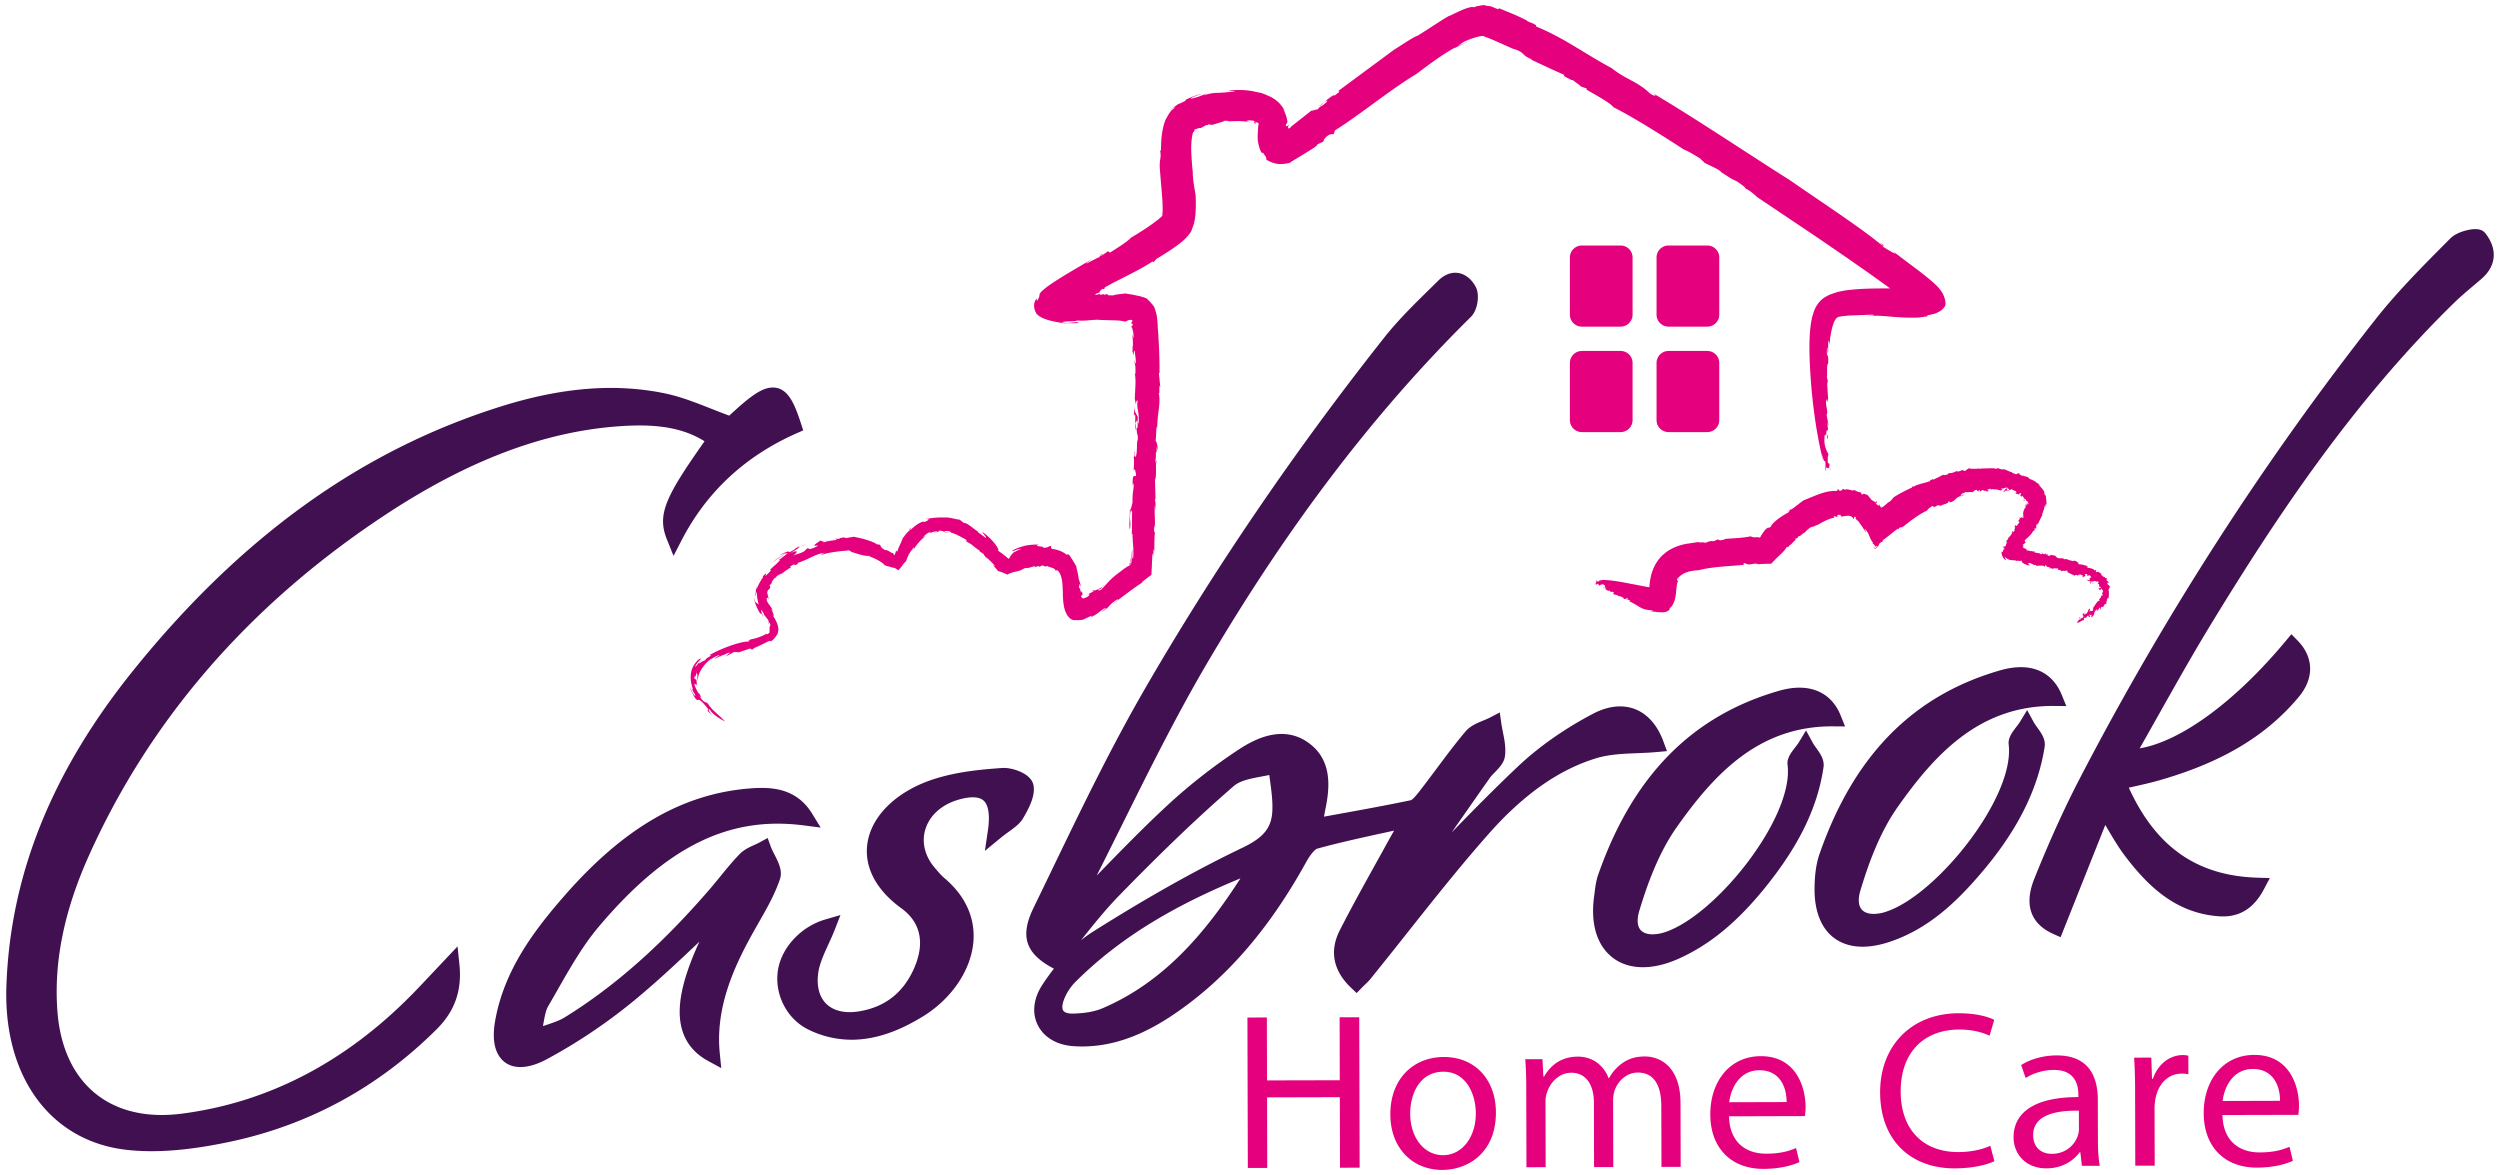
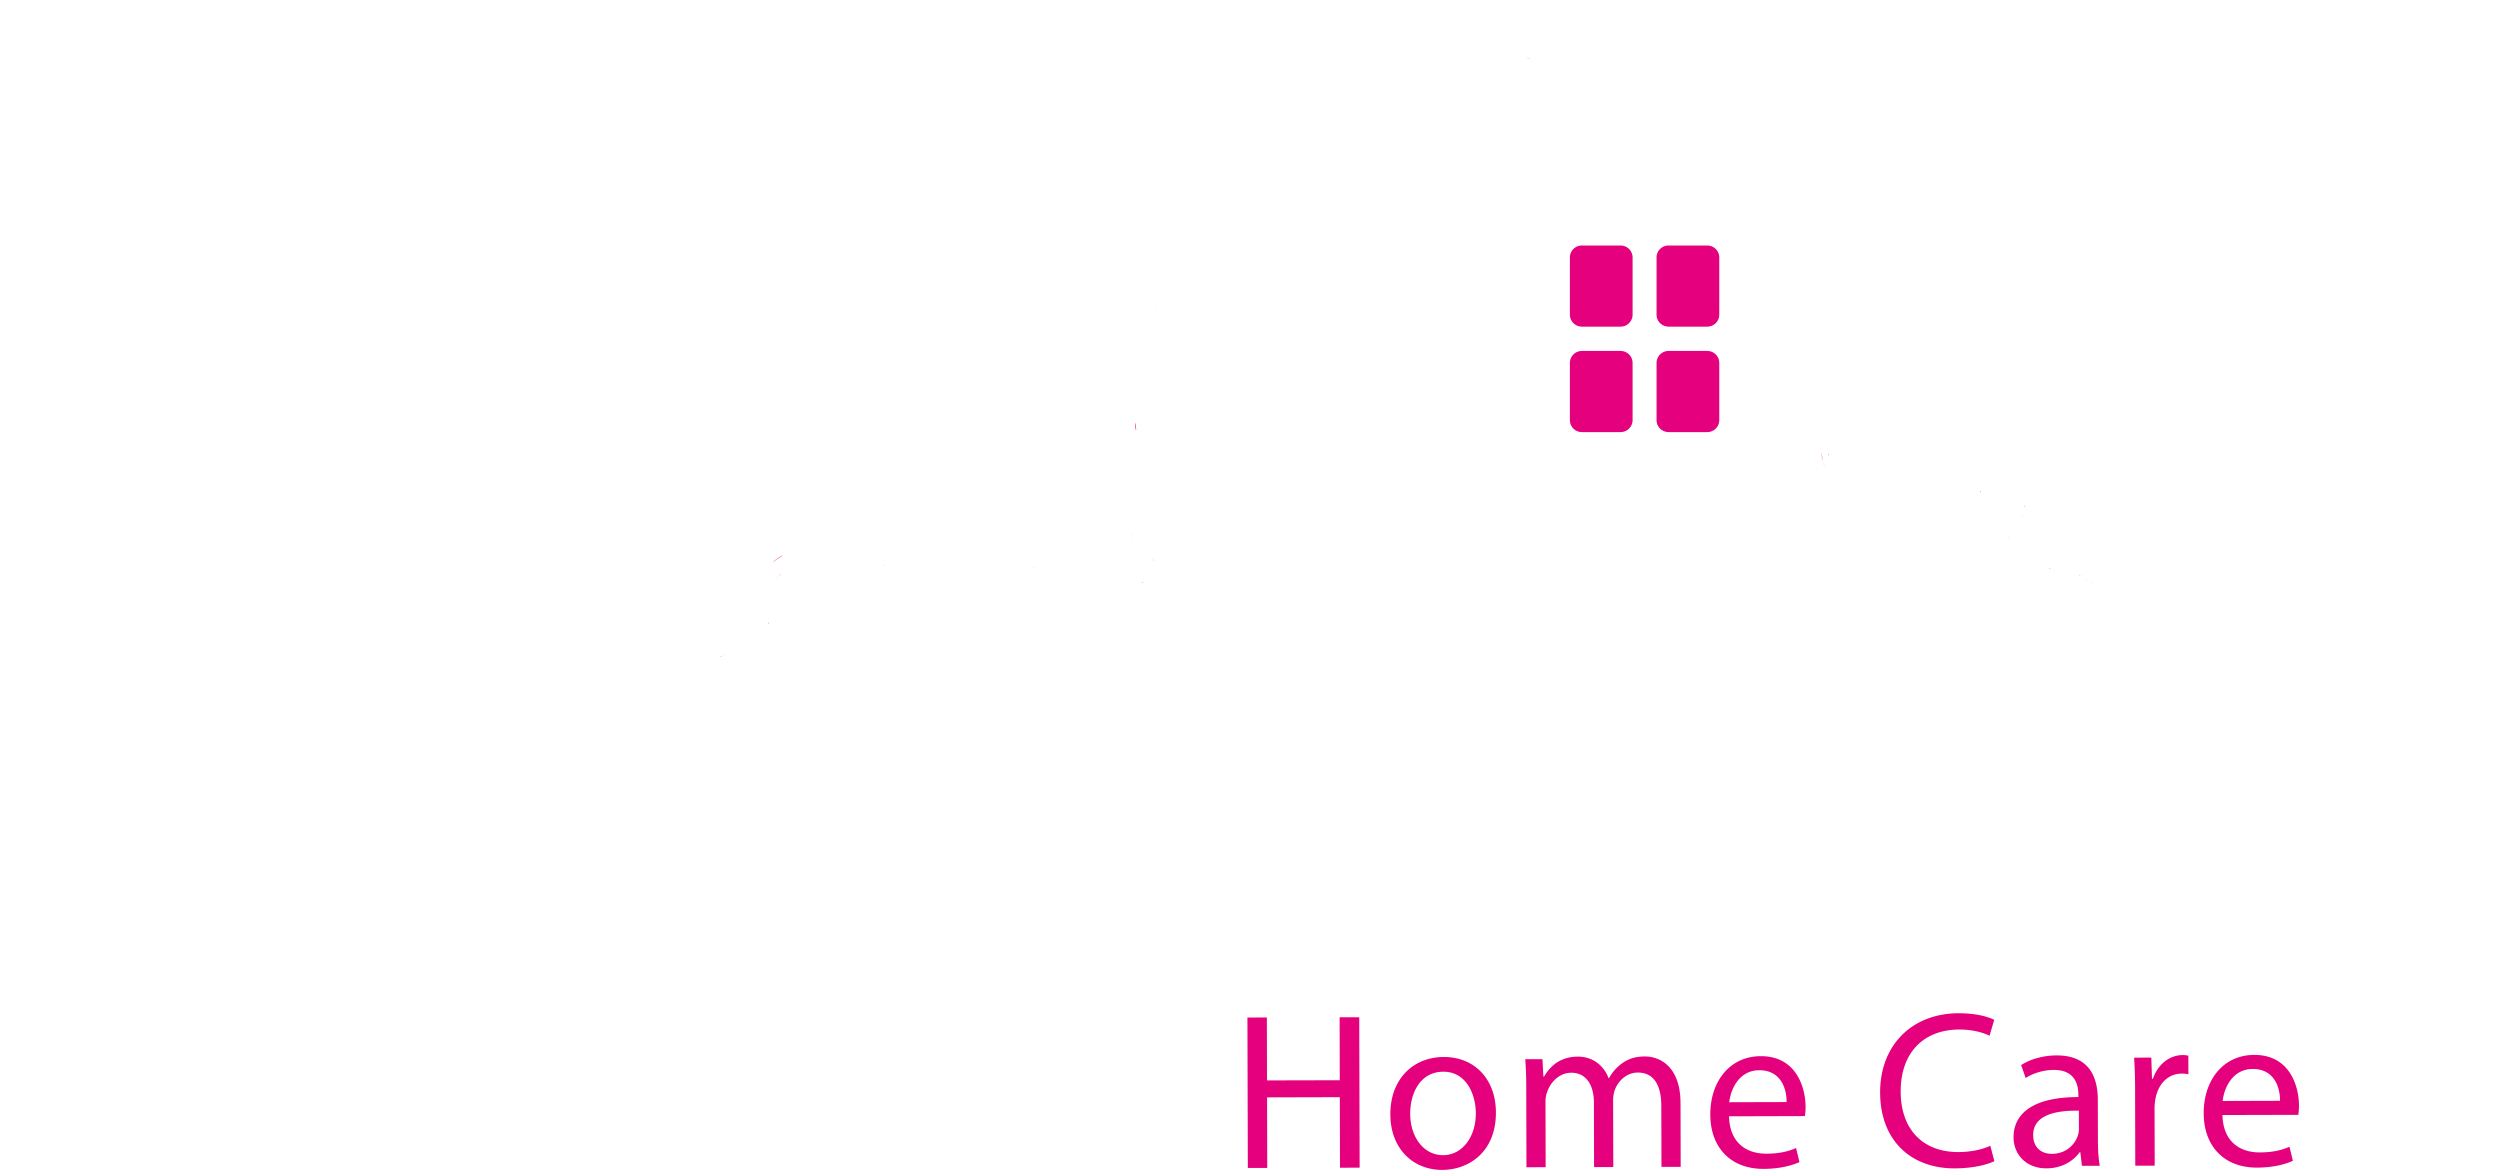
<svg xmlns="http://www.w3.org/2000/svg" width="200" height="94">
  <g fill="#411051">
-     <path d="M130.978 60.254c.525-.022 1.048-.042 1.561-.09l.818-.075-.284-.773c-.962-2.619-3.157-3.515-5.64-2.212-2.25 1.18-4.31 2.625-5.96 4.178-1.827 1.723-3.609 3.53-5.348 5.323 1.014-1.452 2.028-2.903 3.047-4.353.112-.16.265-.313.412-.465.347-.355.74-.759.812-1.287.09-.67-.038-1.309-.162-1.926-.046-.232-.093-.464-.126-.694l-.126-.885-.792.413c-.17.088-.357.164-.543.241-.483.199-1.03.423-1.404.865-.828.981-1.602 2.021-2.351 3.025-.44.589-.878 1.177-1.328 1.755-.144.185-.528.676-.704.724-1.974.414-3.923.767-5.987 1.141l-.952.173c.04-.233.084-.466.13-.696.35-1.722.507-3.872-1.383-5.221-1.488-1.064-3.323-.922-5.492.496a44.248 44.248 0 00-5.86 4.586c-1.807 1.676-3.517 3.432-5.328 5.29l-.254.26c.7-1.382 1.389-2.77 2.079-4.158 2.125-4.277 4.323-8.699 6.78-12.876 6.468-10.996 13.366-20.049 21.092-27.675.515-.508.714-1.722.386-2.362-.37-.724-.988-1.156-1.651-1.156-.328 0-.83.11-1.356.628l-.662.652c-1.248 1.223-2.54 2.488-3.646 3.885-7.115 8.994-13.537 18.411-19.088 27.989-2.783 4.801-5.231 9.877-7.597 14.784l-1.389 2.872c-1.074 2.206-.669 3.579 1.398 4.736l.23.13c-.352.452-.662.892-.921 1.288-.712 1.082-.847 2.254-.372 3.214.487.983 1.521 1.602 2.839 1.693.238.018.475.026.71.026 2.31 0 4.617-.779 7.054-2.38 4.263-2.804 7.815-6.84 10.858-12.343.406-.74.76-1.065.902-1.103 1.726-.475 3.504-.864 5.385-1.275.253-.055.507-.11.766-.168-.162.28-.3.52-.431.762-.354.643-.708 1.282-1.064 1.922-.956 1.724-1.945 3.508-2.855 5.297-.837 1.643-.528 3.23.898 4.587l.45.43.436-.446c.084-.085.163-.161.238-.233.167-.16.316-.304.443-.464a425.932 425.932 0 002.863-3.585c2.102-2.652 4.275-5.393 6.544-7.964 2.82-3.197 5.66-5.193 8.677-6.104 1.023-.308 2.154-.352 3.248-.396zM89.566 71.608c3.546-3.633 6.363-6.323 9.132-8.72.512-.445 1.352-.603 2.242-.769.2-.038.403-.076.605-.118.018.15.039.3.06.451.116.863.227 1.68.178 2.494-.079 1.294-.716 2.068-2.347 2.854-3.72 1.783-7.65 3.988-12.013 6.743a9.36 9.36 0 00-.95.688c.98-1.233 1.994-2.498 3.093-3.623zm-1.358 9.051c-.617.263-1.38.403-2.403.43-.374 0-.646-.088-.746-.242-.126-.194-.077-.588.13-1.054a4.17 4.17 0 01.823-1.216c4.02-4.027 8.821-6.486 13.225-8.308-2.736 4.246-6.047 8.258-11.029 10.39zm-51.605-4.947l-1.946 2.062c-.57.607-1.06 1.128-1.56 1.642-5.39 5.532-11.638 8.788-18.57 9.679-.544.07-1.08.104-1.594.104-4.835 0-7.953-3.103-8.34-8.303-.293-3.937.528-8.001 2.51-12.423 4.932-10.998 12.938-20.195 23.794-27.335 6.483-4.264 12.506-6.56 18.414-7.02.695-.055 1.305-.08 1.865-.08 2.156 0 3.823.403 5.187 1.264-3.12 4.428-3.814 5.852-3.011 7.85l.53 1.32.653-1.264c1.99-3.85 5.08-6.724 9.185-8.54l.538-.238-.183-.56c-.512-1.57-1.035-2.868-2.255-2.868-.876 0-1.842.727-3.481 2.25-.494-.182-.973-.37-1.442-.555-1.289-.508-2.506-.988-3.817-1.25-3.944-.792-8.19-.444-13.002 1.069C28.96 36.003 19.37 42.87 10.764 53.508 4.176 61.65.822 69.949.512 78.874c-.252 7.23 3.485 12.372 9.519 13.102.662.08 1.368.12 2.1.12 1.827 0 3.887-.248 6.297-.761 6.302-1.34 11.853-4.363 16.497-8.987 1.468-1.457 2.048-3.119 1.826-5.227l-.148-1.41zM198.82 18.65c-.17-.213-.436-.322-.794-.322-.53 0-1.518.258-1.993.74l-.344.345c-1.932 1.943-3.931 3.952-5.654 6.14-8.915 11.327-16.856 23.653-23.605 36.634-1.252 2.403-2.456 5.052-3.68 8.1-1.054 2.623.231 3.852 1.496 4.42l.602.27 3.576-8.979.083.14c.515.88 1.003 1.71 1.593 2.471 1.68 2.174 3.87 4.432 7.391 4.692 1.603.123 2.79-.585 3.622-2.16l.474-.894-1.012-.033c-4.818-.155-8.098-2.448-10.271-7.2l.369-.082c.71-.159 1.364-.305 2.01-.489 5.037-1.43 8.6-3.553 11.213-6.682 1.253-1.496 1.217-3.188-.097-4.526l-.49-.499-.447.538c-4.036 4.853-8.401 8.04-11.688 8.596.5-.879.992-1.754 1.482-2.625 1.466-2.604 2.85-5.065 4.354-7.524 4.984-8.154 11.183-17.564 19.364-25.538.44-.43.905-.823 1.398-1.239.258-.217.516-.435.769-.656 1.172-1.024 1.275-2.385.278-3.638zM61.962 68.371c-.11-.217-.223-.433-.299-.64l-.251-.69-.644.35a6.817 6.817 0 01-.434.21c-.383.174-.818.373-1.157.72-.555.57-1.06 1.19-1.548 1.788-.27.332-.54.665-.82.99-3.843 4.464-7.646 7.829-11.625 10.285-.432.266-.948.438-1.601.655l-.145.048c.01-.05.018-.1.026-.15.113-.638.194-1.1.394-1.446.24-.41.476-.827.714-1.243 1.008-1.77 2.05-3.602 3.346-5.134 5.446-6.43 10.431-8.864 16.424-8.077l1.313.17-.693-1.128c-1.127-1.833-2.85-2.046-4.05-2.046-.284 0-.573.015-.861.037-5.383.407-10.102 3.12-14.853 8.54-2.47 2.82-4.857 5.986-5.58 10.018-.246 1.372-.092 2.4.458 3.055.734.88 2.063.92 3.68.048a43.457 43.457 0 006.868-4.602c1.835-1.5 3.538-3.102 5.328-4.796-1.44 3.135-1.869 5.37-1.387 7.038.312 1.081 1.014 1.924 2.085 2.506l1.05.572-.118-1.19c-.364-3.628 1.12-6.876 2.619-9.575.16-.288.324-.576.488-.864.637-1.112 1.294-2.262 1.707-3.487.227-.67-.124-1.357-.434-1.962z" />
-     <path d="M145.296 59.835c-.104-.146-.21-.288-.286-.433l-.527-.966-.57.942c-.081.133-.19.271-.297.41-.334.432-.678.877-.611 1.405.524 4.182-5.698 12.003-9.776 13.368a3.254 3.254 0 01-1.021.185c-.321 0-.755-.068-.999-.395-.234-.316-.259-.836-.07-1.468.553-1.841 1.465-4.536 2.99-6.696 2.962-4.196 6.517-8.079 12.42-8.079l1.055.008-.35-.875c-.768-1.917-2.56-2.658-4.919-1.981-6.97 1.997-11.703 6.802-14.469 14.686-.18.505-.243 1.017-.304 1.511l-.035.258c-.252 1.87.086 3.4.982 4.423.709.812 1.72 1.24 2.923 1.24.879 0 1.836-.227 2.846-.677 2.511-1.118 4.742-2.96 7.017-5.8 2.663-3.319 4.12-6.345 4.587-9.524.089-.6-.27-1.1-.586-1.542zm17.689-1.631c-.104-.144-.212-.289-.289-.433l-.525-.965-.571.94c-.08.131-.187.267-.292.404-.318.412-.678.88-.614 1.412.512 4.184-5.71 12.003-9.778 13.365a3.221 3.221 0 01-1.017.185c-.32 0-.754-.068-.999-.396-.235-.317-.26-.84-.069-1.473.552-1.837 1.461-4.528 2.99-6.692 2.961-4.195 6.516-8.075 12.408-8.075l1.076.01-.358-.88c-.788-1.937-2.543-2.666-4.926-1.98-6.985 2.003-11.715 6.809-14.46 14.694-.33.951-.385 1.976-.397 2.664-.03 1.618.382 2.906 1.19 3.728.658.67 1.576 1.025 2.652 1.025.646 0 1.36-.125 2.117-.374 3.264-1.067 5.575-3.41 7.407-5.563 2.862-3.36 4.51-6.65 5.043-10.059.09-.6-.27-1.097-.588-1.537zm-80.318 4.562c-.207-.887-1.612-1.331-2.341-1.331l-.14.003c-1.712.117-3.539.297-5.301.836-3.007.918-5.106 2.875-5.478 5.107-.32 1.911.64 3.787 2.698 5.278 1.505 1.093 1.885 2.689 1.101 4.618-.851 2.091-2.385 3.317-4.559 3.642-1.144.173-2.08-.085-2.64-.714-.478-.538-.672-1.33-.559-2.292.09-.77.467-1.589.83-2.38.177-.385.35-.762.494-1.135l.465-1.195-1.231.36c-1.897.556-3.441 2.188-3.756 3.97-.345 1.945.67 3.976 2.412 4.828a7.772 7.772 0 003.456.817c1.808 0 3.677-.609 5.715-1.863 2.321-1.428 3.87-3.734 4.042-6.016.1-1.323-.221-3.274-2.318-5.048-.25-.212-.474-.475-.712-.754l-.075-.089c-.791-.929-1.059-2.052-.734-3.08.364-1.156 1.381-2.028 2.792-2.394.947-.248 1.61-.189 1.936.191.341.395.433 1.2.267 2.324l-.24 1.62 1.266-1.04a14.6 14.6 0 01.69-.523c.453-.33.845-.615 1.098-1.04.54-.921 1.012-1.885.822-2.7z" />
-   </g>
+     </g>
  <g fill="#E5007E">
    <path d="M101.348 81.398l.013 5.035 5.82-.014-.012-5.035 1.57-.004.032 12.033-1.572.005-.014-5.643-5.82.015.014 5.642-1.553.004-.032-12.034 1.554-.004zm18.325 7.595c.009 3.196-2.202 4.595-4.291 4.6-2.339.006-4.148-1.703-4.154-4.436-.007-2.892 1.88-4.593 4.272-4.598 2.482-.007 4.166 1.792 4.173 4.434zm-6.857.108c.006 1.892 1.098 3.317 2.634 3.313 1.5-.004 2.621-1.417 2.615-3.363-.002-1.464-.74-3.32-2.597-3.314-1.857.004-2.656 1.721-2.652 3.364zm9.284-2.024a30.01 30.01 0 00-.079-2.339l1.376-.004.075 1.393h.053c.48-.822 1.282-1.593 2.71-1.597 1.178-.003 2.074.71 2.452 1.726h.034a3.55 3.55 0 01.963-1.127c.516-.395 1.086-.61 1.908-.611 1.143-.003 2.842.742 2.85 3.74l.012 5.09-1.536.004-.014-4.892c-.003-1.661-.613-2.66-1.88-2.656-.892.003-1.588.665-1.853 1.433-.07.214-.124.5-.122.785l.014 5.34-1.538.003-.012-5.177c-.004-1.375-.615-2.373-1.81-2.37-.982.003-1.694.79-1.941 1.576-.09.232-.124.5-.123.768l.013 5.213-1.536.005-.016-6.303zm16.224 2.227c.04 2.123 1.399 2.995 2.97 2.99 1.126-.002 1.803-.2 2.392-.452l.27 1.125c-.553.25-1.498.539-2.872.543-2.661.006-4.255-1.74-4.26-4.346-.008-2.607 1.523-4.664 4.04-4.67 2.822-.008 3.576 2.473 3.582 4.062 0 .32-.034.57-.051.731l-6.07.017zm4.603-1.138c.015-.999-.417-2.553-2.185-2.547-1.589.004-2.281 1.47-2.403 2.56l4.588-.013zm16.623 4.724c-.571.289-1.714.576-3.178.58-3.393.01-5.952-2.127-5.962-6.073-.01-3.767 2.537-6.327 6.27-6.336 1.5-.004 2.447.315 2.857.529l-.372 1.267c-.589-.284-1.43-.496-2.429-.494-2.82.008-4.69 1.816-4.682 4.976.007 2.946 1.709 4.835 4.636 4.827.947-.003 1.91-.202 2.534-.507l.326 1.232zm7.003.377l-.128-1.09h-.053c-.48.68-1.41 1.289-2.64 1.292-1.75.005-2.646-1.225-2.648-2.475-.005-2.089 1.848-3.236 5.187-3.227l-.002-.18c-.002-.713-.2-1.998-1.967-1.993-.805.002-1.643.254-2.25.648l-.36-1.035c.713-.465 1.748-.771 2.838-.773 2.643-.008 3.29 1.793 3.294 3.526l.008 3.231c.002.75.04 1.482.148 2.072l-1.427.004zm-.244-4.412c-1.713-.03-3.66.279-3.656 1.957.004 1.017.683 1.498 1.487 1.496 1.125-.002 1.838-.72 2.085-1.452.053-.162.088-.34.088-.5l-.004-1.5zm4.499-1.545a41.093 41.093 0 00-.079-2.698l1.375-.003.057 1.697.072-.001c.391-1.16 1.334-1.896 2.388-1.899.178 0 .304.018.446.053l.004 1.482a2.348 2.348 0 00-.536-.051c-1.107.002-1.89.843-2.101 2.022a4.29 4.29 0 00-.07.732l.012 4.607-1.554.004-.014-5.945zm6.989 1.892c.04 2.124 1.4 2.996 2.972 2.992 1.125-.003 1.801-.2 2.39-.453l.27 1.125c-.552.25-1.497.54-2.872.543-2.66.006-4.254-1.74-4.262-4.346-.006-2.607 1.525-4.664 4.043-4.67 2.821-.007 3.576 2.472 3.579 4.061.002.321-.034.571-.05.733l-6.07.015zm4.603-1.137c.015-1-.418-2.553-2.186-2.547-1.588.003-2.281 1.47-2.403 2.56l4.59-.013zM130.607 33.61a.961.961 0 01-.958.958h-3.1a.96.96 0 01-.958-.958v-4.575a.96.96 0 01.958-.958h3.1a.96.96 0 01.958.958v4.575zm0-8.437a.96.96 0 01-.958.958h-3.1a.96.96 0 01-.958-.958v-4.575a.96.96 0 01.958-.958h3.1a.96.96 0 01.958.958v4.575zm6.935 8.437a.96.96 0 01-.957.958h-3.103a.96.96 0 01-.958-.958v-4.575a.96.96 0 01.958-.958h3.103a.96.96 0 01.957.958v4.575zm0-8.437a.96.96 0 01-.957.958h-3.103a.96.96 0 01-.958-.958v-4.575a.96.96 0 01.958-.958h3.103a.96.96 0 01.957.958v4.575zM70.765 45.211c-.022 0-.04.004-.053.02.042.006.056-.003.053-.02zm12.033.154l-.147.04c.098-.015.134-.028.147-.04zm-20.301.575c.007-.01.005-.013.01-.021-.108.08-.265.18-.448.39l.198-.199.24-.17zm29.89-21.254l.114.33c-.05-.15-.08-.249-.114-.33zm-.124 20.199a1.382 1.382 0 01-.022-.264c-.008.126-.007.227.022.264zM61.494 49.96a.864.864 0 00-.001-.167c-.028.013-.022.07 0 .166zm-5.562 5.497c0-.01.002-.014-.001-.031-.013-.01-.009.007.001.031zm1.682-2.901l.236-.125c-.104.044-.238.097-.236.125zm.348-.185l-.112.06c.064-.029.117-.05.112-.06zm87.736-16.141c.027.271.1.497.167.736l-.167-.736zM96.603 10.009l-.04.041c.042-.023.047-.035.04-.041zm49.693 26.498l.008.192a1.205 1.205 0 00-.008-.192zM61.86 44.996c.201-.26.758-.508.723-.55-.264.148-.662.386-.722.55zm41.157-35.123l.012.107-.012-.107zm43.279 26.634l-.009-.223c-.009.02-.016.046-.024.07a.92.92 0 01.033.153zM121.027 3.895l-.01-.004c-.02-.007-.036-.011-.059-.017l.07.021zm1.386.839l-.314-.144c.158.092.247.127.314.144zm23.452 32.232l.099.42a3.647 3.647 0 00-.099-.42zm-8.223-23.219l-.142-.08c.06.038.106.064.142.08zM91.51 46.522l-.183.118c-.01.026.009.025.183-.118zm-.695-12.715v-.005h-.002zm.07.654a2.156 2.156 0 00-.07-.654c-.003.206.008.4.07.654zm-.023-2.059l-.009.077.009-.077zm-.447 12.706l.007.003-.004-.005zm.077-2.142a1.18 1.18 0 00.034-.179.893.893 0 00-.034.179zm.055-16.898h.003l-.002-.004z" />
-     <path d="M92.795 13.622l.173 2.085c.027.348.044.694.044 1.008-.001.325-.036.578-.025.53-.008.017.004.01-.027.046a4.018 4.018 0 01-.28.248c-.215.174-.458.352-.703.522a24.93 24.93 0 01-1.484.944c-.378.385-1.038.784-1.694 1.202l-.16-.108-.532.376c-.255.087.415-.28-.022-.102l-.158.217c-.038-.013-.404.188-.652.311-.177.094-.394.207-.39.186-.005-.007.032-.04.128-.11l.188-.13.14-.108s-1.007.594-2.013 1.19c-.533.321-1.045.648-1.388.89a5.304 5.304 0 00-.383.292l-.133.109c-.296.275-.26.343-.27.418.006.072-.028.157-.159.391-.12.106.014-.16-.103-.111-.217.378-.17.58-.133.789.015.076.09.297.15.365.064.093.137.144.217.205.335.217.71.383 1.93.573a1.98 1.98 0 01-.257.003c.505.002 1.462.017 1.509-.016-.208-.171-.652.1-1.376-.049.265-.13 1.143-.034 1.211-.15.608.05 1.07-.04 1.634-.06.234.018.504.028.786.033l.546.015c.34.01.656.03.862.098.175-.013.175-.064.276-.097.084-.03.214-.067.344-.009-.02.25-.09.056-.072.288l.087-.008c.013.2-.016.168-.056.17.002.029.02.156.034.222.019.07.035.128.05.19.033.123.056.266.048.596l-.104-.362c.061.483.055.686.068 1.376-.05-.013-.053-.291-.047-.493-.114.377.074.64.066.843.037-.06.04-.539.13-.306-.004.342.132.732.036.98l-.09-.376c.08.718.113.384.09 1.21-.006-.044-.028-.022-.046-.04.113.524.016 1.21.004 1.986l-.023-.147c.027.313.103.486.096.655.052-.443.076-.322.159-.361-.145.584.159.896.062 1.853-.048-.017-.104-.248-.05-.51-.142-.33-.264-.371-.327-.954.03.362.046.79-.014.698l.134.115-.011.559c.084.095.146-.443.195.068.036.575-.142.303-.083.393.042.791.14.33.083 1.09-.01-.077-.03-.225-.017-.29-.063.544 0 1.34-.166 1.497-.035-.081-.083-.098-.066-.305l.025.01c-.106-.602.023.5-.121.31.088-.04.053.726.028 1.071l.102-.107c.271 1.158-.195-.066-.184 1.071.049.724.035-.272.093.173-.03.488-.123.667-.1 1.383-.045.197-.11.6-.222.632.032.434-.09 1.315.011 1.565.117-.738-.094-.743.077-1.604l.101.245c-.023.6.008 1.37-.045 1.783.024-.083.053-.12.075-.065.012.856.113 1.106.05 1.936-.103.106-.068-.38-.065-.735a2.95 2.95 0 00-.057.584l-.005.314a1.902 1.902 0 01-.016.224c-.087-.028.011-.169-.066-.39l-.001.201.003.082a.924.924 0 01-.002.167l-.004.016-.016-.01c.054.05-.018.1-.13.163-.07.042-.079.036-.21.122a3.412 3.412 0 00-.332.244c-1.075.768-1.132 1.033-1.674 1.54-.185.075-.255.07-.205-.003.305-.12.229-.135.301-.228-.18.133-.402.231-.556.274-.161.048-.152-.021-.144-.061-.221.189.129.01-.006.148 0 0-.095.061-.194.111l-.194.102c.027.072.202-.005-.05.2l-.031.021c-.1.058-.185.082-.27.114-.088.054-.213-.02-.236-.173.049-.01.063-.216.144-.029-.053-.15-.048-.341-.126-.364-.041.395-.097-.5-.192-.202 0 0 .04-.377.028-.457.017.16.065.159.06.273.111-.054-.07-.426-.123-.654 0-.236-.186-.877-.19-.95-.097-.219-.453-.76-.537-.88-.332-.262-.073.033-.187-.02 0 0-.272-.226-.59-.34-.317-.125-.627-.147-.627-.148-.056-.07-.16-.255.046-.256-.468.027-.173.174-.8.159.36-.134-.83-.071-.314-.238-.187-.03-.556-.005-.948.05-.401.094-.825.228-1.117.404-.064.055-.002.043-.015.062.012.008.13-.04.226-.075.206-.091.451-.138.447-.085-.205.051-.382.158-.537.237-.11.057-.07.041-.09.065l-.063.065a1.447 1.447 0 00-.209.294c-.026.029-.048.122-.072.104a.672.672 0 01-.079-.049 1.175 1.175 0 01-.195-.18c-.03-.036-.06-.075-.096-.117.029.045.058.09.09.127l.005.021c-.006-.004-.011-.01-.01-.007a4.762 4.762 0 00-.593-.45c.215.054-.28-.8-1.212-1.475-.108-.011.424.485.219.445l-.296-.223-.306-.213c-.037-.04.04-.008.128.036-.556-.36-.994-.811-1.24-.772 0 0-.143-.113-.293-.226-.147-.115-.316-.21-.316-.21s.256.165.251.169c-.109.007-.89-.21-1.078-.177-.853-.02-1.17.05-1.66.13.172-.006.542-.027-.07.234-.04-.1-.373.042-.664.248-.277.214-.517.46-.54.422-.187.192-.509.529-.453.604l-.075-.107c.053.069-.05.247-.151.494l-.144.31-.106.27-.056.146c-.045-.137-.078-.088-.11.007l-.055.166-.033.075c-.005.01-.01.021-.017.026l-.031-.046a1.004 1.004 0 01-.091-.169c.004.114-.183-.045-.349-.135-.105-.054-.203-.09-.25-.06-.404-.2-.347-.34-.438-.434l-.26-.043c-.217-.202-1.224-.501-1.84-.59 0 0-.583.084-.58.102l-.209-.06c-.091.037-.558.07-.266.114 0 0-.303-.001-.301.007-.008.166-.42.072-.99.264-.138.007-.112-.037.01-.087-.29.068-.183-.038-.354-.05.199-.026-.951.546-.172.396.063.036-.35.22-.622.293l-.21-.071s-.27.247-.264.255c-.388.205-.594.205-.925.345.323-.16.627-.598-.24-.167.443-.246.642-.414.87-.557-.184.081-.282.113-.02-.075-.675.367-.198.182-.869.528-.022-.13-.224-.058-.828.252l.48-.18a.287.287 0 01-.065.077c.17-.084.225-.094.283-.073-.132.082-.678.563-.82.59.723-.31-.984.941-.508.737-.037.094-.408.479-.486.497.18-.28.073-.212-.085-.081-.142.155-.324.391-.33.32-.111.247.38-.445.227-.107a4.89 4.89 0 00-.486.905c-.011-.002.026-.194.026-.194s-.078.168-.088.358l-.04.376c.054.11.127-.707.135-.043-.027.18.155.779.121.76-.172-.25-.235.008-.361-.57.023.582.68 1.691.535 1.17-.001.012.214.4.214.4-.097-.255-.377-1.038.06-.225l-.026.005s.384.489.365.454c.005.003.023.184.02.181.024-.012.096.031.14.178-.027.043-.001.172-.067.158.007.395-.016.38.009.444-.148.204-.267.208-.23.103-.017.011-.035.022-.058.039a3.1 3.1 0 01-.545.25 3.65 3.65 0 01-.66.18c-.59.25.133-.015-.197.18-.583-.027-2.1.501-3.128 1.082.37.02-.277.162-.356.45.088-.095-.164.023-.337.14-.17.113-.277.144.147-.249 0 0-.133.112-.262.234a3.657 3.657 0 00-.248.292c-.192.193-.04-.091.156-.324.183-.195.358-.382.015-.179-.679.65-.756 1.442-.432 2.388-.126-.136-.045.047.05.23.1.157.206.319.085.26-.14-.128-.259-.391-.365-.686-.006.005.04.187.04.187.385.886.534.847.578.859.059-.022.066-.106.359.17.63.667.43.586.418.68.082.125.441.402.642.53-.474-.288-.7-.743-.457-.627.18.394.995.863 1.218.953-.444-.445-.608-.581-.76-.724-.155-.135-.309-.266-.66-.75-.134-.101-.25.053-.65-.59.338.33.034-.058-.005-.194.006.175-.31-.432-.377-.701.024-.225.257.413.16-.35l-.188-.16c.094-.315.063.137.223-.512-.022.187.026.17.039.215.03.043-.03.147.016.554.03-.49.2-.808.393-1.09.2-.282.429-.53.744-.74-.064.045-.057.074-.117.122.114-.126.378-.253.575-.35.465-.158-.321.23-.18.229l.356-.163.363-.146c.017 0 .021.002.023.006.183-.095.362-.176.445-.154-.2.13-.263.221-.391.318l.725-.386c-.065.083.67-.105.134.114l1.141-.385.135.088c.27-.11.27-.136-.065-.044.201-.049.623-.242.967-.411.35-.165.618-.337.598-.185.063-.05.126-.088.162-.126.174-.138.264-.313.372-.449.054-.17.11-.328.076-.505-.035-.342-.23-.709-.522-1.146.533.706-.368-.944.136-.165-.217-.494-.378-.52-.538-.901-.013-.379.09-.225.275.11l-.105-.202-.067-.206.026.004c-.023.003-.099-.361-.086-.365.112-.375.135-.062.244-.422a.669.669 0 01-.06-.124l.206-.207c-.099.062-.003-.17.237-.403l.013.022s.258-.3.274-.29c-.277.295.311-.205.213-.032.28-.202.264-.226.81-.56l-.135-.007c.693-.48.08.065.676-.248l-.078-.06c.935-.29 1.487-.762 2.219-.82-.394.117-.265.189-.264.163.58-.216 1.562-.298 2.195-.36.216.16.275.154.875.342.442.092.502.123.672.09.198.104.498.21.731.34.261.126.567.374.557.412.033.005.08.017.129.058.166.028.438.122.604.157l.055.046-.047-.079.317.2.047.032c.013-.011.026-.03.04-.043l.08-.091.149-.187c.087-.126.186-.26.338-.4.064-.172.13-.34.21-.508.089-.168.201-.341.287-.43l-.047.132.137-.308c.06-.023.006.1.044.142 0 0 .202-.325.444-.59.234-.279.516-.458.517-.458a1.337 1.337 0 00-.253.114c.212-.202.349-.371.67-.457-.219.177-.117.121.053.051.172-.065.433-.109.48-.06 0 0-.27.063-.265.076.362-.074.369-.057.331-.145.259-.02.348.03.427.079.08.04.148.074.4.089 0 0-.341-.087-.34-.074-.096-.067.164-.106.405-.038.053.028.206.124.025.073.434.08 1.03.456 1.219.54.2.16.094.166-.03.112.868.503.37.25 1.209.835l-.046.026.303.192.294.425-.086-.173.337.305c.051.052.104.104.16.163.083.086.166.187.261.302l-.208-.123c.172.178.313.338.432.489.232.065.389.127.522.185l.178.084c.055.04.09-.034.151-.044.074-.04.211-.075.335-.125.159-.05.354-.06.582-.161.052-.023.024.004-.032.048-.05.022-.122.04-.172.056.075-.027.134-.02.206-.07.069-.045.154-.102.166-.105a1.64 1.64 0 01.144-.069c.081-.039.154-.04.225-.044.149.006.254-.049.629-.15-.043.03.043.05.017.075l.335-.093-.02.102c-.006-.013.284-.148.284-.148l.222.104.14-.048c.398.175.645.135.712.424l.066-.113c.152.075.29.297.368.585.038.146.067.306.083.478l.019.269.02.461c.006.633.052 1.301.294 1.723.105.204.292.446.571.502.25 0 .498.009.755-.036l.68-.324-.04.125.162-.091c.097-.057.225-.118.35-.22l.49-.36c.154-.07.175-.067.183-.058.002.014-.014.035-.083.088-.123.094-.3.217-.202.187.31-.2.378-.264.442-.324s.094-.099.128-.14c.069-.083.148-.175.53-.449.436-.214-.099.154-.267.31.735-.542 1.68-1.288 2.307-1.679.008-.022.041-.068 0-.045.233-.193.48-.38.788-.61l.076-1.698c.045.018.046.175.05.334.014-.228.056-.54.017-.737l.077.242c.035-.487-.013-1.43.09-1.536-.04.058-.112.031-.094-.39.158-.229-.028-1.15.072-1.825.034.083.027.58.033.439.05-.338-.012-.645-.05-.944l.057.093-.042-1.58c.157-.23.012-1.489.119-1.38.018-.562-.076.473-.079-.24.068-.19-.017-.645.08-.613l.01.076.003-.498.09.316c-.013-.43-.103-.746-.177-.77.061-.404.026-.982.116-1.167l.021.151c-.022-1.142.288-1.89.126-2.792.015-.067.039-.06.038.081l.007-.708.072.169-.116-1.172.05.015a39.817 39.817 0 00-.096-3.01l.03.152a10.805 10.805 0 01-.084-1.077c-.046-.362-.018-.765-.29-1.348.033.03.046.075.066.118.076-.053-.672-.92-.757-.82.008-.014.26.074.255.082-.188-.11-.458-.177-.715-.261-.28-.043-.56-.125-.8-.15-.404-.064-.506-.104-.352-.053-.328.033-.86.085-.95.147-.396 0-.454-.01-.446-.033-.002-.022 0-.05-.041-.07-.088-.004-.172.082-.293.04l.06-.05c-.068.01-.16.047-.276.055l.071-.024c-.174.054-.165.015-.148-.01.007-.025.02-.03-.363.064.01-.013.003-.026-.002-.042.01-.03.044-.049.072-.066a.805.805 0 01.271-.09c-.043-.062.057-.156.22-.299.21.064.042-.037.236-.043l-.07-.06c.239-.128.485-.262.74-.4l1.027-.523c.698-.355 1.412-.727 2.08-1.162l.083.05.22-.25c.423-.255.88-.537 1.336-.851.229-.159.456-.324.688-.515.191-.152.6-.53.777-.885l.212-.595c.041-.19.068-.337.088-.478.037-.278.038-.49.054-.716.004-.411-.001-.763-.017-1.06-.064-.459-.216-1.125-.229-1.811l.017.07a21.946 21.946 0 01-.134-1.792c-.017-.573.033-1.211.166-1.546.027.042.068-.01.07.07-.064-.18.052-.14.084-.163a.19.19 0 00-.083-.018c-.002-.026.005-.056.026-.066.028-.013.042-.015.086-.03l.154-.05a.658.658 0 01.255-.034l.448-.245c.034-.003.086-.006.096.006l.08-.065.3.05c.116-.067.798-.212 1.01-.34.057.021.552.008.174.064 0 0 .485-.028.957-.032l.63.035.246.051-.242-.086c-.01-.047.105-.059.26-.052.15.008.368.025.413.092-.229-.038-.038.125-.013.195.095-.022-.04-.091.015-.126.172-.056.303.112.27.181l-.05-.036c.031.044.015.083-.004.236-.002.271-.062.681-.018 1.113.132.763.364 1.114.405.905.215.359.297.418.277.458-.01.033-.082.019.022.127.17.13.634.332.994.339.358.031.736-.075.827-.075.269-.198.924-.56 1.541-.959.362-.22.693-.421.693-.536l.496-.23c-.015-.05.006-.202.343-.475.359-.199.332-.072.461-.105l.11-.31c1.992-1.24 4.348-3.203 6.506-4.507.894-.667 2.018-1.535 3.13-2.133l-.11.09s.278-.153.553-.28c.277-.139.549-.25.549-.25 0-.001-.2.065-.408.156l-.415.174c.228-.146.397-.282.627-.39.57-.258 1.446-.514 1.507-.366.631.21 1.498.63 2.279.969 1.103.326.582.505 1.614.882-.091-.027-.136-.017-.219-.039 1.067.497 1.645.78 2.736 1.258-.22.113.673.38.526.423l.129-.025c.202.177.73.505.622.513l.506.172-.004.098c.595.356 1.917 1.058 2.138 1.398 1.546.771 3.849 2.226 5.665 3.402.297.1.836.432 1.26.689l.39.369c.441.24.963.416 1.321.723-.009.008-.03.005-.06-.007.443.255.822.563 1.276.74.468.305.895.646.7.634.139-.116.982.663.982.663l4.458 2.993c1.34.909 2.906 1.979 4.569 3.154l1.258.902.298.217h-.002c-.003-.002.007 0 .01.005.001.002.002.005 0 .007l-.005.005c-.01.001.017.002-.027.003l-.348.001c-.94.007-1.892.009-2.924.13-.251.024-.54.086-.813.139-.127.029-.372.12-.58.19-.215.072-.39.185-.575.29a2.28 2.28 0 00-.764.978c-.072.197-.134.41-.192.601l-.081.423c-.146 1.026-.135 1.9-.117 2.752.12 3.368.568 6.069.933 7.656.109.228.236.875.309.614.087.5-.034.75.063.84-.026-.697.243.185.27-.498l.07.428c.07.08-.136-.576-.014-.484l-.171-.103c-.016-.35-.002-.545.038-.673-.096-.32-.334-.507-.315-1.298l.03.215c-.066-.637.065-.4.08-.536l.011.141.03-.543c-.017.412.176 1.069.134.719-.027-.762-.021.2-.092-.366-.041-.353.052-.261.102-.25l-.06-.633c.076.015.032.42.087.156l-.144-.792c.175-.163-.155-.864-.001-1.241.08.572.06-.056.126.032l-.088-1.407c.02-.134.076.367.056.155.039-.268-.064-.434-.068-.577.043-.124-.03-1.05.096-1.013.078-.951-.166-.402-.081-1.288.078-.115.003.704.09.312l-.003-.458.007-.459c.03.085.113.184.082.525.045-.615.13-1.157.258-1.624.075-.248.134-.409.218-.534.076-.133.196-.241.35-.257a7.621 7.621 0 011.129-.102c.473-.02.959-.039 1.512-.06.319.087-.23.058-.448.127a7.32 7.32 0 011.064-.031l.45.03.5.045c.44.026.903.07 1.38.072.237 0 .491.001.744-.01l.722-.102-.051-.07c.202-.04.407-.086.616-.14.233-.093.457-.199.61-.35.082-.078.15-.16.218-.272.042-.149.026-.232.015-.335-.049-.376-.226-.854-.84-1.417-.599-.553-1.35-1.107-2.072-1.647l-1.272-.96.189.197c-.292-.121-.703-.4-1.024-.584-.024-.062.309.023-.24-.324.095.099.304.278.216.261-1.462-1.264-4.844-3.48-7.432-5.27-3.593-2.272-7.416-4.854-11.012-6.988.546.326.22.341-.168.056-.962-.946-1.976-1.133-3.025-1.999-2.15-1.15-3.908-2.474-6.055-3.335v-.099c-.286-.194-.398-.183-.725-.34l.019-.018c-.752-.419-1.747-.781-2.261-1.008l-.068.08c-.274-.093-.35-.134-.43-.17-.087-.03-.133-.083-.625-.116l.031-.046-.176.004a5.295 5.295 0 00-.36.058c-.26.041-.407.126-.421.121.01-.046-.104-.044-.285-.008a4.682 4.682 0 00-.608.21c-.441.184-.881.428-1.09.494-.61.343-1.656 1.06-2.505 1.581-.21.024-1.221.709-1.876 1.118l-4.452 3.29.094.068-.39.302c-.008-.023-.069.006-.017-.048-.382.128-.886.713-1.249.885.259-.067.285-.192.51-.358.356-.2.112.119-.357.4l-.007-.027-.261.27c-.086-.047-.38.12-.465.077l-1.607 1.262c-.043.05-.178.25-.284.127.078-.089-.055-.15.117-.232-.065-.054-.134.105-.252.108.002-.034-.011-.064-.016-.092a.071.071 0 010-.036c.003-.03.007-.082.021-.096.059.171.07-.316.118-.013 0 0-.022-.204-.104-.527a5.886 5.886 0 00-.144-.401l-.09-.172c-.05-.108.116.113.166.245a2.476 2.476 0 00-1.211-1.275 9.803 9.803 0 00-.695-.294l-.555-.12a5.948 5.948 0 00-2.066-.072c-.098.066.545-.013.448.054-.686.089-.983.1-1.274.115-.29.005-.576.004-1.195.199l.243-.142c-.397.147-.55.246-1.248.415-.155-.045.555-.29.867-.395-.46.077-1.665.59-1.261.53-.133.066-.243.12-.341.17l-.35.153c-.238.19-.446.312-.65.511-.008.005.695-.553.316-.155-.274.171-.425.527-.62.847a4.198 4.198 0 00-.258.923c-.105.577-.108 1.092-.118 1.552-.024-.008-.062.057-.073-.024.139.721-.087.656-.01 1.612z" />
-     <path d="M90.288 45.183l.127-.075c-.012-.007-.022-.015-.025-.031a.162.162 0 01-.03-.056.16.16 0 01.007.044.533.533 0 01-.08.118zm.497-15.275c-.008-.042-.015-.084-.028-.12.005.08.016.108.028.12zm-.307-3.789c.042.247.045-.033.069-.05-.02.004-.043.001-.07.05zm-4.386 19.182c.04.066.067.103.082.084-.053-.087-.077-.101-.082-.084zm-21.61-1.735l.106-.022a.457.457 0 00-.106.022zm1.474-.279c.071-.013.16-.051.294-.076-.135.008-.222.05-.294.076zm22.216 3.662c.075-.054.145-.111.198-.172a.857.857 0 00-.198.172zm-21.615-3.801l.378-.038c.001-.006.005-.012.004-.02l-.382.058zm-2.519.583c.13-.064.32-.13.444-.165a1.173 1.173 0 00-.444.165zm14.322-1.116l.033.022c.259.136.102.044-.033-.022zm-10.122.325l.053.008.117-.017zm-5.655 1.505a1.03 1.03 0 00.153-.112l-.191.1c.024.001.033.006.038.012zm10.22-2.188c-.055.11-.062.161-.053.176.085-.102.142-.172.053-.176zm92.617 2.48a.098.098 0 00.02-.035c-.013.013-.02.025-.02.035zm-3.538-1.076a.13.13 0 00.031.011c-.01-.01-.017-.014-.031-.01zm6.207 2.214l-.01.004c.036.03.086.073.168.14l-.158-.144zm-9.997-8.383l.067-.008c-.03.002-.05 0-.067.008zm5.512 3.233a.283.283 0 01-.001-.112c-.015.05-.022.091 0 .112zm4.542 6.637a.745.745 0 00.058-.052c-.023.002-.049.022-.058.052zm-1.226 2.048c.004.002.007.005.014.006 0-.007-.007-.007-.014-.005zm.94-.575l.032-.077c-.02.027-.047.059-.033.077zm.045-.115l-.013.038c.011-.017.021-.03.013-.037zm-39.773-2.316c-.075-.027-.153-.007-.233.004l.233-.004zm22.354-5.8l.008-.03-.008.03zm-22.602 6.236l-.05-.028a.124.124 0 00.05.028zm39.625-.164c-.088.011-.167-.116-.194-.07.064.03.124.116.194.07zm-19.085-5.175l-.03-.014a.109.109 0 00.03.014zm-20.54 5.339l.06.034-.011-.034a.11.11 0 01-.05 0zm13.841-4.833l.002-.002.007-.02zm-.445.288l.069-.09c-.047.037-.063.065-.069.09zm-13.38 4.113l-.133.002a.404.404 0 00.132-.002zm9.088-3.144l.05-.013a.11.11 0 00-.05.013zm26.429-2.08l-.032.043c.01.01.02.01.032-.043zm-2.832-1.916h-.001v.001zm.188-.03c-.051-.024-.138-.001-.188.03a.257.257 0 00.188-.03zm-.567-.048l.02.01a.07.07 0 00-.02-.01zm1.814 1.297l.005.002-.004-.003zm.06-.373a.056.056 0 00.02-.024.057.057 0 00-.02.024zm-3.662-.824v-.003h-.003z" />
-     <path d="M152.285 42.104c.54-.424 1.254-.98 1.88-1.257.081-.165.273-.27.462-.385l.084.13.145-.115c.086.013-.115.08.027.082l.025-.113c.035.044.438-.149.202.07l.32-.135.325-.113c.144-.046.043-.149.215-.17.046.03-.048.05-.018.096.506-.06.474-.442.952-.512l-.034.03c.067-.065.22-.082.217-.105-.092-.134-.066.089-.227.042-.016-.133.161-.11.132-.201.12.025.17-.059.266-.084.18.05.406-.054.543.025.074-.048.15-.181.326-.202.136.088-.02.098.153.12l.022-.078c.14-.001.119.022.117.058.147-.009.117-.12.307-.079a.99.99 0 00-.1.077c.135-.039.192-.016.383-.01-.004.042-.08.038-.137.025.106.112.177-.045.233-.033-.015-.032-.149-.048-.084-.121.095.014.207-.1.275-.01l-.108.07c.202-.056.11-.092.34-.062-.013.006-.008.024-.014.04.151-.097.334.027.544.056l-.043.015c.089-.015.145-.075.191-.065-.116-.057-.081-.074-.083-.147.145.144.273-.118.528 0-.012.041-.084.076-.15.024-.112.114-.14.219-.306.258.102-.017.221-.02.188.029l.05-.112c.06.004.108.015.151.026.039-.068-.098-.145.05-.164.164-.003.057.136.093.09.223 0 .117-.106.314-.022-.021.003-.067.015-.082 0 .134.08.355.079.354.224-.03.023-.046.063-.095.037l.009-.02c-.18.055.133.009.048.117.018-.08.184.007.257.048l.008-.09c.361-.13-.07.15.163.228.167.018-.04-.047.073-.058.087.06.064.153.175.181-.007.042-.012.101-.087.163.058.004.003.096.102.08.043-.093-.104-.006-.046-.13l.09-.04c.036.052.114.121.09.178a.087.087 0 01.06-.022c.05.101.149.138.086.286-.087-.002-.05-.088-.057-.13-.076.061-.014.075-.085.232-.072-.017.032-.107-.036-.14a1.1 1.1 0 01-.029.179l-.014-.006c.114.07-.065.14-.087.276-.155.295-.047.432-.072.662-.06.029-.095.025-.11-.012.098-.047.052-.058.04-.102-.055.113-.254.162-.257.075-.083.187.096-.023.06.101l-.166.225c.072.011.141-.063.096.086-.056.112-.102.154-.204.286-.01-.038-.11-.015-.034-.114-.065.05-.143.152-.121.229.163-.127-.143.294.026.233l-.197.178c.035-.048.001-.073.063-.14-.128.014-.103.19-.138.267-.067.068-.202.264-.245.276a.58.58 0 01-.19.277c-.023.11.066.01.086.043 0 0-.044.089-.074.178-.026.089-.055.178-.055.178-.063.025-.225.083-.236.027.036.14.156.026.134.239-.112-.102-.069.314-.2.165-.08.152.087.563.283.662.163.04-.118-.176-.02-.222.35.353.626.197.889.298.042.01.086.023.133.04l-.09-.048c.282.026.246.032.428 0-.06.04-.03.12.088.202.093.08.382.176.51.188.038-.047-.162-.135-.094-.207l.215.024c.015.01-.012.024-.042.033.195-.003.326.2.402.086l.162.188-.064-.08c.035-.046.247-.024.294-.036.223-.019.293.04.396.127-.029-.05-.102-.165.067-.15-.033.169.338.128.316.215.067.011.174.088.196.02l-.031.102c.044-.144.287-.09.476-.075-.085.19.208.027.248.228.065-.126.336.02.397-.084.14.03.094.15.12.202l.077-.033c.055.078.309.16.447.246l.174-.072.034.069c.032-.023.154-.003.096-.069l.073.031c.05-.125.118-.001.284.002.027.033.007.06-.03.064.071.03.016.08.04.137-.04-.054.35-.12.174-.254.007-.057.139-.046.201.009l-.005.128.138-.078c.122.032.13.13.21.185-.093-.04-.291.108-.075.217-.122-.044-.203-.016-.275-.02.045.025.062.046-.03.06.182.047.087-.039.258.03-.064.093-.02.14.078.25 0 0-.05-.126-.054-.125a.064.064 0 01.033-.014c-.032-.032-.037-.052-.025-.093.035.014.245-.006.237.064-.06-.244.336.07.296-.073.035-.012.145.065.12.112-.167-.032.001.164-.079.202.056.014-.015-.132.058-.114.061.055.056.143.06.194l-.039-.01c.011.001.025.113.023.11.054-.014.02-.135.095-.071-.007.035.08.098.034.117-.084-.002-.16.07-.21.028.05.031.107.177.181.083a.191.191 0 01.016.066c.046-.048.053-.21.134-.064l-.022.004.098.1-.044.057c.027-.004.054.013.048.06-.033.011-.048.052-.09.046.002.117.038.123.068.146-.015.08-.043.101-.095.049-.02.091-.125.284-.197.326-.052.162.039-.018.045.1-.228.023-.373.412-.576.642.175.057-.044.07.022.215.009-.082-.291.11-.137-.107l-.102.124c-.136.01.14-.232-.062-.206-.112.127-.09.333-.29.428-.02-.134-.098.136-.14.004.005-.06.058-.089.097-.135l-.043.008c-.317.227.005.18-.106.373-.186.161-.21.046-.255.012-.044.005-.13.094-.163.156.076-.146.263-.11.253-.01-.167-.039-.295.213-.319.296.364-.103.197-.142.555-.228.009-.062-.065-.143.115-.235-.057.126.048.045.088.037-.073-.028.086-.112.113-.173.078.005.012.198.185.085l-.078-.145c.076-.033.053.11.155-.029-.012.122.11.078-.049.248.307-.076.26-.347.37-.531-.009.022.005.039-.003.061.001-.062.064-.116.099-.168.118-.08-.02.131.033.133a2.92 2.92 0 00.148-.174c.006 0 .01 0 .012.003.023-.06.047-.113.092-.103-.004.084.019.139.02.202l.072-.257c.027.056.196-.105.12.058.006.004.19-.318.19-.318l.11.03c.034-.086.015-.098-.054-.015.102-.103.076-.582.242-.45-.008-.315.07-.428-.047-.776.156.265.051-.36.163-.064-.003-.2-.144-.196-.213-.314-.04-.13.094-.153.202-.02a.924.924 0 00-.138-.138l.02-.01-.14-.096c-.059-.164.062-.096-.043-.233l-.095.04-.04-.122c0 .06-.083.007-.18-.055l.015-.016-.122-.073c.145.04-.092-.096 0-.112-.1-.068-.104-.069-.298-.169v.077c-.268-.084.038-.092-.159-.202l-.021.073c-.232-.264-.518-.164-.702-.32.131.031.132-.062.12-.043-.197-.049-.498-.172-.72-.145-.04-.127-.047-.162-.237-.268-.15-.036-.174-.031-.239.017-.132-.076-.415-.085-.403-.162-.048.054-.126-.042-.217-.008l-.009-.036-.005.077c-.217-.225-.447-.001-.671-.198l.046-.01-.113.006c-.01-.035.037-.046.051-.087l-.497-.111.087.073c-.107-.011-.19.047-.302-.02.22-.075-.165-.036-.18-.127l.112-.01c-.148-.02-.148-.02-.149.057-.195-.008-.105-.165-.294-.116l.124.025c.029.05-.071.095-.154.078-.018-.015-.07-.059-.005-.056-.154.001-.369-.077-.44-.06-.075-.037-.038-.085.008-.096-.307.01-.184-.05-.42-.027l.014-.04-.078.036a.872.872 0 01-.048-.103l.005.058c-.06-.004-.118.015-.172-.024l.069-.05a.193.193 0 01-.084-.017c-.077-.04-.036-.101-.213-.088.005-.013.047-.017.067-.023-.225.007.04-.107-.158-.144.03-.004.063-.03.088-.035a.472.472 0 01-.058-.034l.114-.032-.162.005.125-.06-.047-.01c.226-.084.107-.132.283-.181h-.13c-.08-.093.039-.21.143-.275.187-.179.404-.374.522-.632l.065.057.048-.251c.128-.067.019.103.077.095.104-.237-.045-.158.095-.421.13-.105.025.08.012.156.118-.26.289-.657.416-.851-.008-.01-.016-.028-.026-.02.05-.207.18-.462.215-.749.037.01.038.095.029.155.028-.087.068-.25.037-.342l.062.122c.066-.246-.078-.699-.017-.768-.03.039-.08.036-.147-.154.082-.164-.28-.49-.48-.738.05.004.227.18.18.128a.684.684 0 00-.377-.262l.066-.018-.297-.164a3.103 3.103 0 00-.286-.114c-.03-.177-.507-.19-.437-.267-.19-.076.139.115-.104.039-.046-.072-.218-.036-.184-.116l.027-.002-.166-.041.127-.05c-.148-.025-.273.027-.295.088-.119-.074-.311-.076-.356-.162l.052-.01c-.371-.047-.58-.316-.893-.217-.021-.014-.016-.034.03-.028l-.23-.033.06-.056s-.391.052-.391.064l.008-.043c-.252-.02-.65-.002-.976.009l.049-.02c-.35.085-.344-.014-.599.054a.045.045 0 01.026-.02l-.232.023.047-.046c-.16.106-.509-.07-.392-.005-.091.058-.247.137-.267.194-.246.05-.07-.043-.23-.05-.181.029-.198.107-.448.116l-.005-.043c-.113.027-.172.083-.326.129l.041-.033c-.227.155-.348-.036-.495.198-.115-.005-.307.077-.322-.005-.288.16-.516.267-.805.406-.1-.114-.06.034-.266.034l.04.064c-.41.176-.958.222-1.387.478l-.048-.06-.05.117c-.49.218-1.1.545-1.457.776-.094.11-.219.303-.416.403l.014-.021-.412.354c-.019.023-.06.052-.093.05-.003-.038-.012-.06-.01-.086.003.102-.027.027-.032.029l.014.06c-.015.103-.043.04-.038-.035-.008.028-.016.057-.02.06l-.016.053.005-.048-.012.048.02-.144c-.01.022-.032.025-.088.108.012-.04.006-.09.03-.088-.021-.023.007-.054-.148-.212l.066.12c-.046.061-.247-.084-.314-.197.16.074.089-.07.063-.16-.119-.045.034.116-.042.107-.147-.057-.396-.228-.44-.298l.087.027c-.176-.093-.193-.247-.372-.348-.186-.04-.294-.13-.31-.002-.25-.077-.058-.12-.133-.166-.133-.003-.475-.122-.51-.202-.171.142-.692-.178-.755-.006l-.205-.092c-.006.045-.05.132-.207.162-.154-.032-.125-.11-.176-.15l-.086.169c-.905-.076-1.872.447-2.661.742-.317.215-.67.53-1.03.76l.027-.045-.37.215.293-.123c-.065.07-.107.134-.178.187-.412.22-.944.55-1.308.989-.146.38-.29.043-.455.38.011-.032 0-.059.008-.09-.116.152-.204.27-.287.393-.068.11-.206.3-.16.33-.105-.151-.031.04-.081-.047l.033.072a.166.166 0 00-.03-.019c-.031-.02-.063-.04-.07-.075a.512.512 0 01-.017.093l-.02-.075c.066-.012-.472.08-.583-.068-.526.134-1.363.16-2.033.212-.088.071-.281.097-.432.119l-.173-.073c-.152.045-.3.171-.451.134a.03.03 0 01.012-.027c-.155.048-.312.028-.447.136-.173.027-.35.01-.312-.082.01.15-.37.047-.37.047l-.561.083c-.188.034-.372.044-.66.116a4.11 4.11 0 00-1.047.412c-.38.228-.793.572-1.07 1.035-.293.453-.444.97-.51 1.412-.023.119-.032.22-.044.327l-.018.167c-.003.04.001.011.002.021.003.003.008.013.004.021-.02.003.036.02-.05.013-.2-.023-.427-.078-.64-.116l-1.24-.237c-.784-.15-1.452-.239-1.893-.215-.089.05-.288.034-.245.14-.15-.02-.172-.165-.224-.104.177.11-.121.162.038.312l-.127-.023c-.042.041.185-.002.124.079l.077-.12c.093.052.138.097.158.152.109-.02.225-.179.421-.03l-.063-.012c.182.053.084.12.114.154l-.039-.014.131.115c-.101-.08-.326-.034-.224-.01.205.104-.045-.05.122-.015.102.025.051.086.035.126l.181.052c-.024.06-.118-.041-.064.045l.247.007c-.005.17.272.002.332.18-.177-.013-.002.056-.043.099l.407.113c.031.034-.12.016-.057.027.064.066.136 0 .177.012.022.056.303.086.262.186.258.148.153-.099.395.033.016.073-.21-.042-.113.055l.274.052c-.032.024-.08.088-.176.046.348.147.607.314.864.469.126.077.257.147.406.195.149.05.42.093.653.109.152.1-.095.037-.198.072.25.01.445.034.633.066.325-.003.7.107.99-.248l-.037-.056c.348-.241.486-.794.529-1.347l.032-.323c.01-.069.014-.15.03-.208.022-.133.059-.248.109-.343l-.056.038c-.048-.083-.017-.17-.017-.244.034.004.109.098.126-.017-.029.01-.068.047-.092.02.285-.252.574-.565 1.66-.625 1.162-.297 2.505-.316 3.703-.44-.185.015-.116-.148.025-.12.4.249.647-.08 1.063.081.35-.032.685-.04 1.023-.041.793-.855.986-.891 1.259-1.363l.062.048c.093-.038.076-.094.144-.167l.013.017c.192-.135.357-.378.485-.435l-.049-.072c.102-.095.097.005.177-.122l.024.036.079-.167c.079.125.316-.23.446-.24.125-.127.364-.373.604-.49.083.04.356-.133.55-.191.328-.205.819-.458 1.248-.542l-.032-.092.111-.038c.003.02.02.03.006.042.107.097.247-.088.342-.025-.063-.084-.076-.005-.138.005-.098-.026-.027-.14.103-.11v.02l.075-.057c.019.075.094.102.106.177.317-.035.547-.14.83 0-.061.068.21.063.09.172.177.047.03-.122.15-.169.045.032.117.027.096.079-.04.017-.011.097-.055.086a.577.577 0 01.112.061c.002.018-.032.015-.048.014a.539.539 0 01.27.25l.05.076.163.22c.093.154.192.307.301.443.06-.005-.144-.263-.084-.266.436.495.294.657.668 1.144l-.094-.018c.104.098.164.106.27.31l.127-.082c.019.048-.055.14-.15.236-.054-.073-.117-.167-.164-.21l.156.257c.197-.186.405-.412.309-.397.22-.235.3-.204.427-.286.001-.028-.214.114-.085-.055.306-.213.775-.608 1.164-.9.007.02.053.026.025.061.153-.186.141-.15.216-.166.06-.005.131-.005.228-.09z" />
    <path d="M161.984 40.55l.036-.063c-.019-.006-.038-.017-.047-.053l.011.116zm-2.47-1.366c-.012.007-.024.013-.035.023.023-.004.03-.013.035-.023zm-1.063.166c.074-.026.006-.043-.033-.06 0 .016.003.037.033.06zm2.228 3.665c.003-.024-.002-.04-.023-.04 0 .033.009.042.023.04zm6.203 3.326l-.02-.023c.002.008.01.016.02.023zm-.305-.268a.282.282 0 00-.079-.016.13.13 0 00.08.016zm-4.78-4.76a.127.127 0 00.016-.076c-.02.034-.02.058-.016.076zm4.619 4.734l-.092-.04-.008.016zm.57.351c-.032-.017-.078-.037-.104-.057.033.04.067.055.104.057zm-4.542-1.306h-.011c-.087.02-.035.015.011 0zm3.514.963l-.01-.007-.037.015zm1.357.551a.074.074 0 00-.044-.008l.036.033a.06.06 0 01.008-.025zm-3.352-1.103c.035-.025.05-.045.054-.06-.035-.006-.058.004-.054.06z" />
  </g>
</svg>